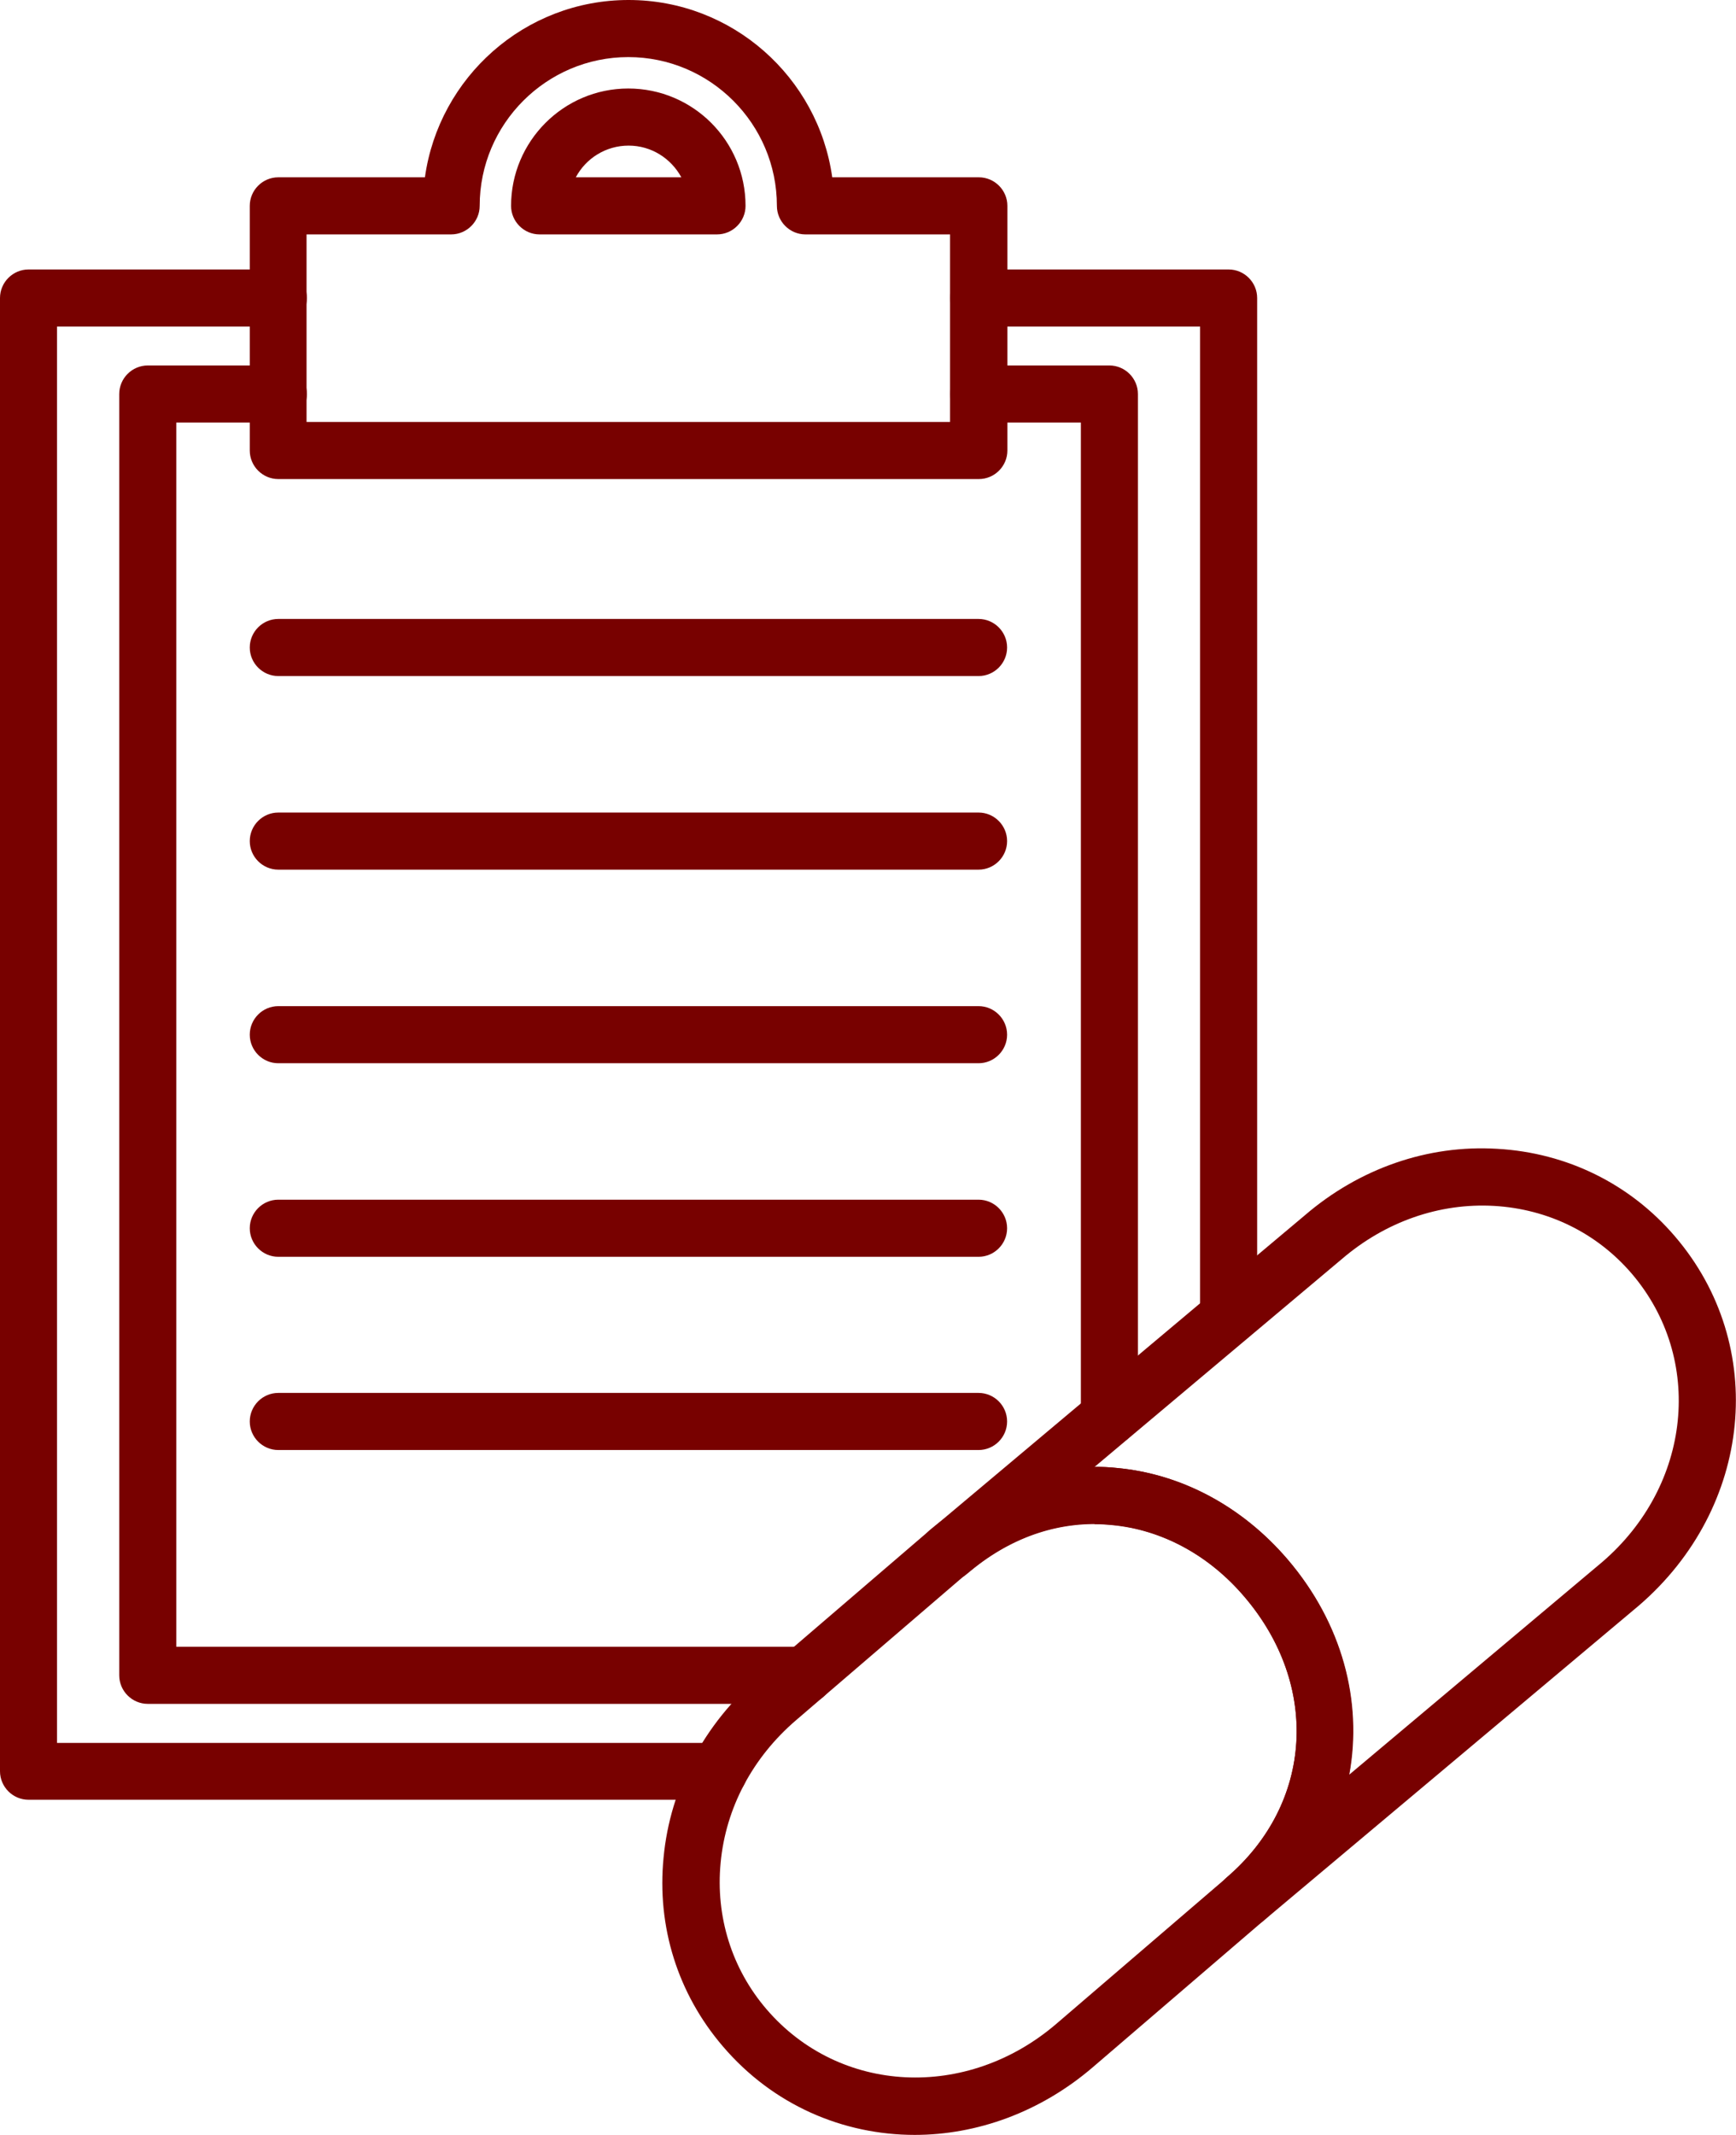
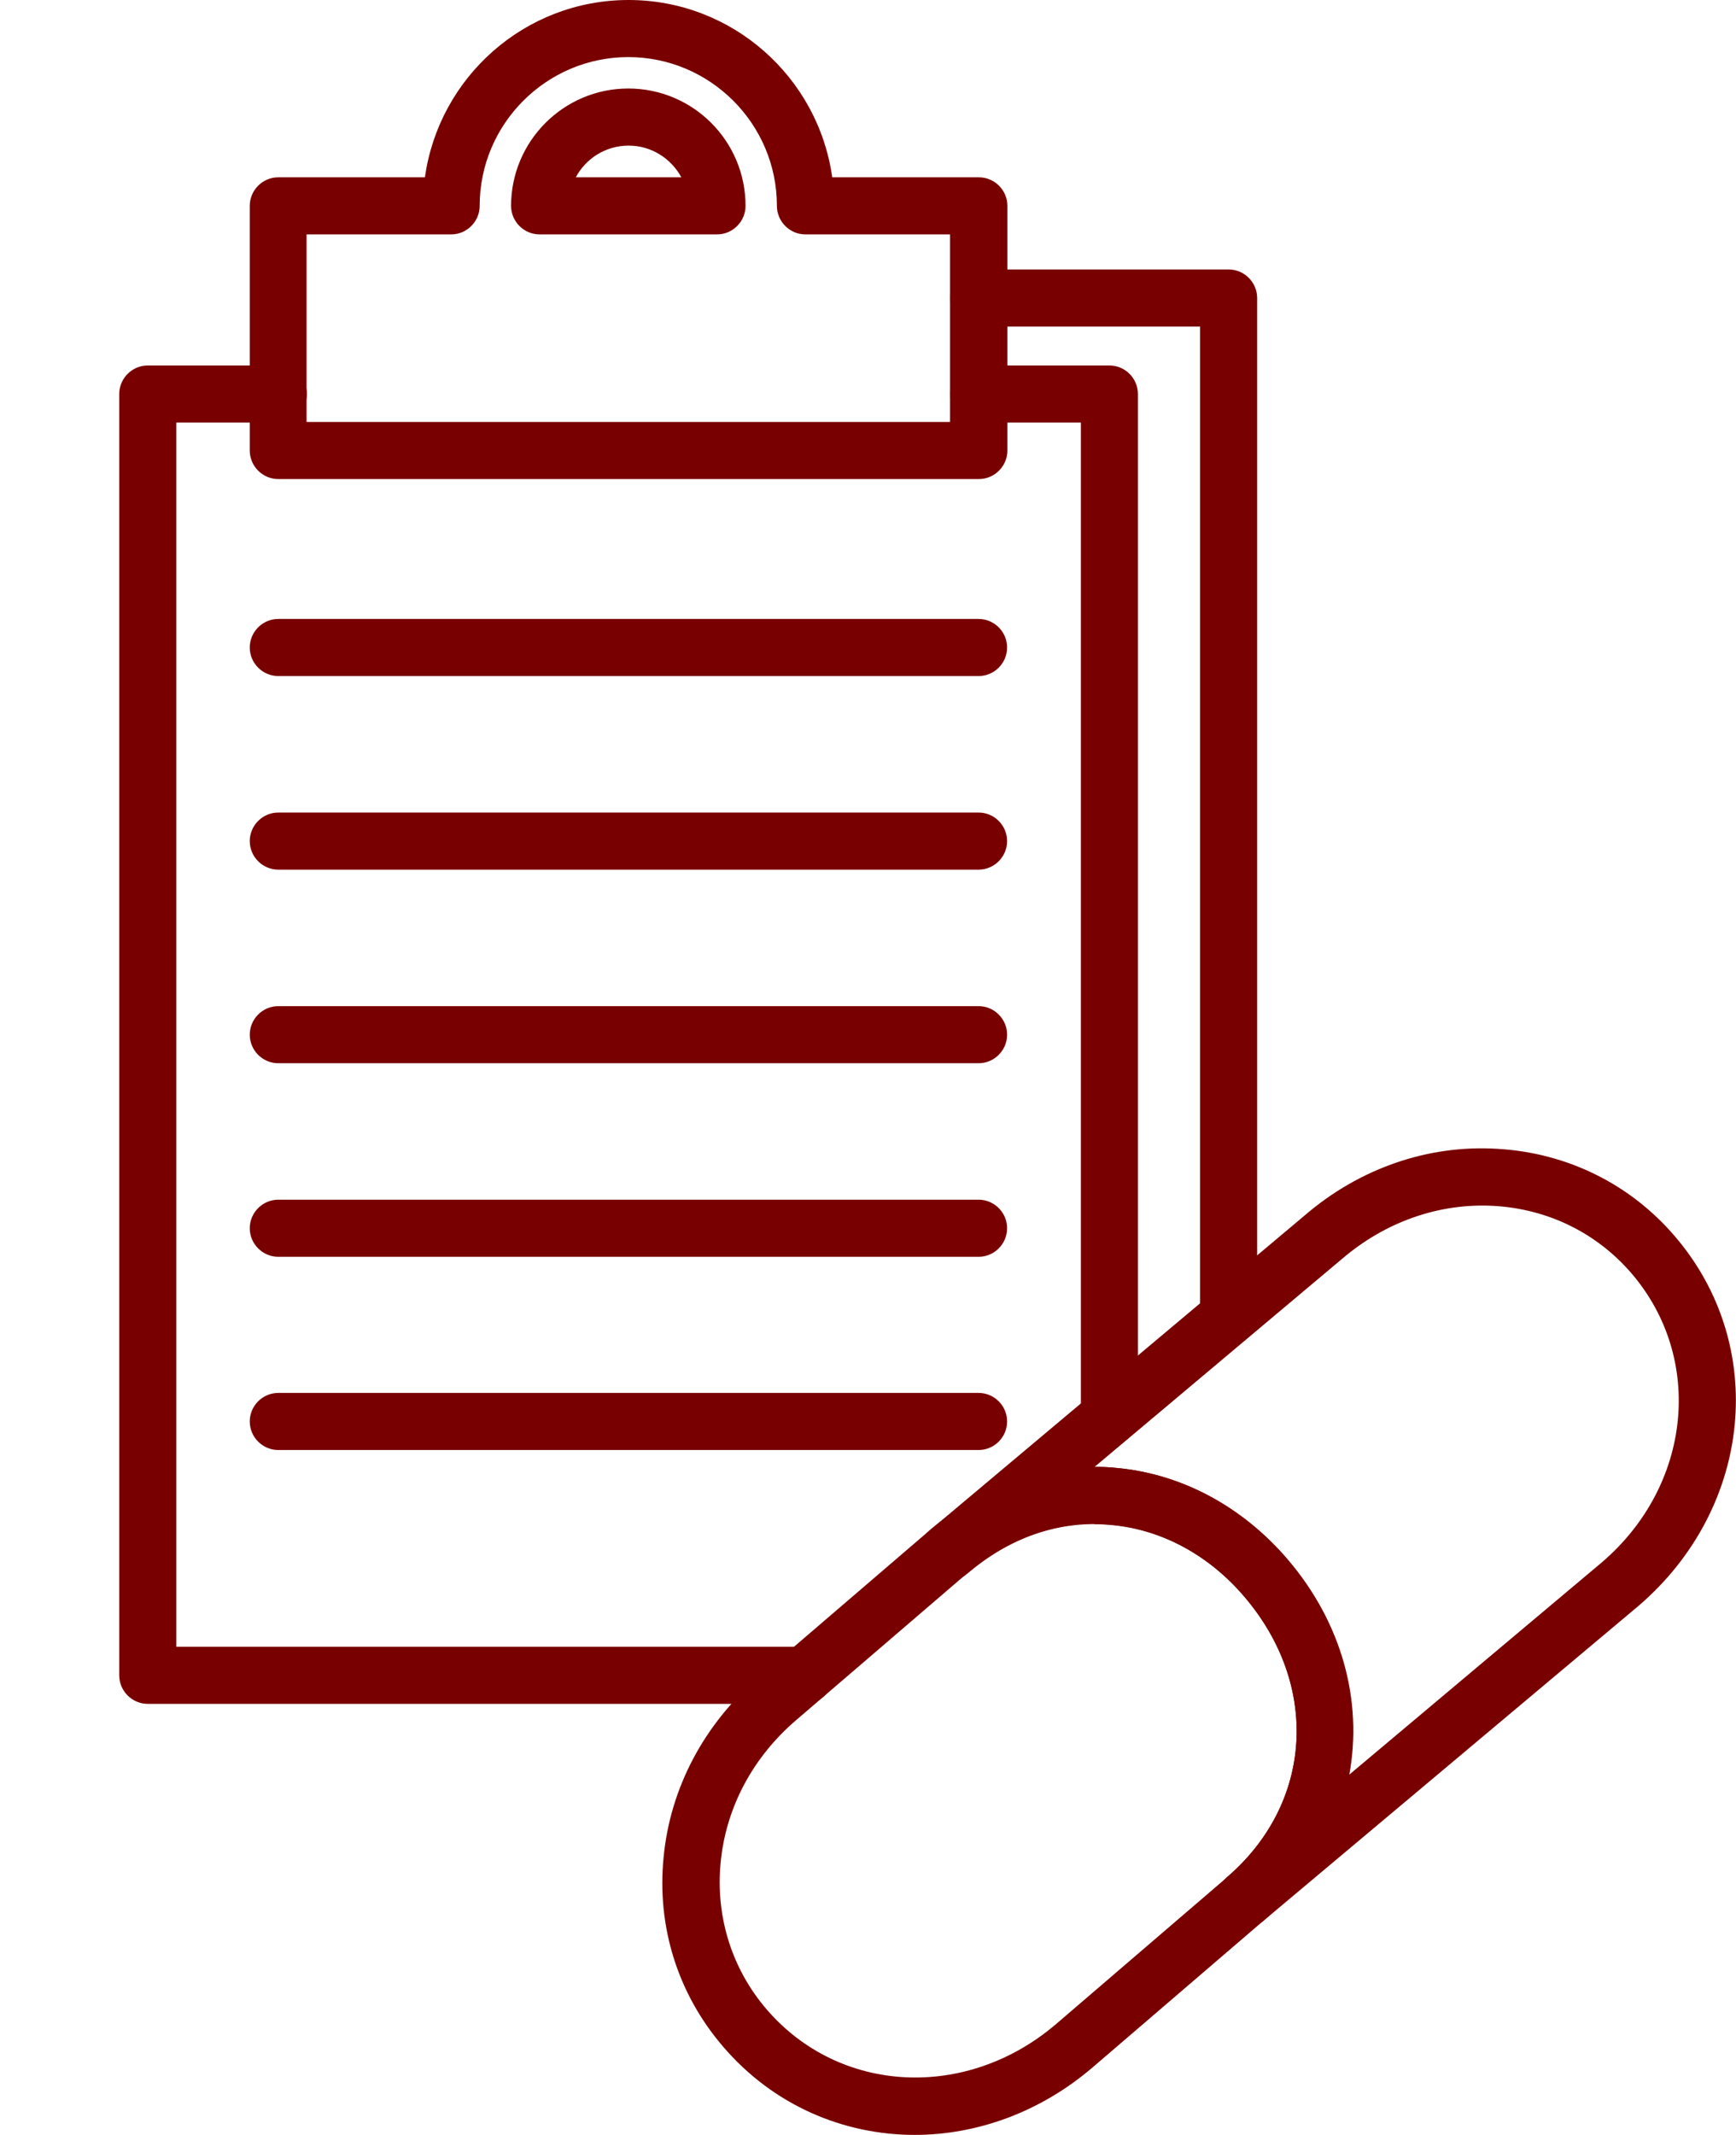
<svg xmlns="http://www.w3.org/2000/svg" width="48" height="59" viewBox="0 0 48 59" fill="none">
  <g clip-path="url(#clip0_7367_511)">
    <path d="M25.296 58.999C23.316 58.999 21.376 58.178 19.988 56.553C18.742 55.101 18.158 53.247 18.348 51.33C18.529 49.413 19.467 47.645 20.982 46.343L25.69 42.304C27.197 41.01 29.042 40.386 30.88 40.568C32.67 40.734 34.342 41.633 35.588 43.085C38.246 46.185 37.962 50.486 34.934 53.081L30.225 57.121C28.766 58.375 27.007 58.999 25.288 58.999H25.296ZM30.265 42.106C29.003 42.106 27.788 42.58 26.723 43.495L22.015 47.535C20.808 48.568 20.067 49.965 19.925 51.48C19.783 52.963 20.233 54.407 21.195 55.527C23.214 57.878 26.731 58.052 29.208 55.929L33.916 51.89C36.306 49.846 36.503 46.572 34.397 44.118C33.419 42.974 32.118 42.272 30.738 42.146C30.58 42.13 30.422 42.122 30.265 42.122V42.106Z" fill="#780100" />
    <path d="M34.429 53.271C34.209 53.271 33.98 53.177 33.83 52.995C33.546 52.664 33.585 52.167 33.917 51.883C36.306 49.839 36.504 46.565 34.398 44.111C33.42 42.967 32.118 42.265 30.738 42.139C29.35 42.013 28.009 42.447 26.842 43.409L26.716 43.512C26.385 43.788 25.888 43.748 25.604 43.417C25.32 43.086 25.359 42.589 25.691 42.304C25.73 42.265 25.777 42.233 25.825 42.194L36.078 33.586C37.584 32.292 39.477 31.63 41.401 31.748C43.326 31.858 45.069 32.718 46.307 34.162C48.902 37.184 48.46 41.665 45.313 44.372L34.934 53.082C34.784 53.208 34.603 53.263 34.429 53.263V53.271ZM30.281 40.537C30.486 40.537 30.683 40.545 30.888 40.569C32.678 40.734 34.35 41.634 35.597 43.086C37.119 44.861 37.679 47.023 37.308 49.042L44.296 43.172C46.772 41.05 47.127 37.547 45.116 35.196C44.154 34.075 42.805 33.413 41.315 33.326C39.8 33.239 38.31 33.76 37.103 34.793L30.257 40.545H30.281V40.537Z" fill="#780100" />
    <path d="M27.057 13.239H7.695C7.261 13.239 6.906 12.884 6.906 12.45V5.689C6.906 5.255 7.261 4.9 7.695 4.9H11.749C12.135 2.138 14.509 0 17.38 0C20.251 0 22.625 2.138 23.011 4.9H27.065C27.499 4.9 27.854 5.255 27.854 5.689V12.45C27.854 12.884 27.499 13.239 27.065 13.239H27.057ZM8.484 11.661H26.269V6.478H22.27C21.836 6.478 21.481 6.122 21.481 5.689C21.481 3.424 19.636 1.578 17.372 1.578C15.109 1.578 13.263 3.424 13.263 5.689C13.263 6.122 12.908 6.478 12.474 6.478H8.476V11.661H8.484ZM19.825 6.478H14.919C14.486 6.478 14.131 6.122 14.131 5.689C14.131 3.905 15.582 2.446 17.372 2.446C19.163 2.446 20.614 3.898 20.614 5.689C20.614 6.122 20.259 6.478 19.825 6.478ZM15.913 4.9H18.839C18.555 4.379 18.011 4.024 17.38 4.024C16.749 4.024 16.197 4.379 15.921 4.9H15.913Z" fill="#780100" />
-     <path d="M19.875 49.737H0.789C0.355 49.737 0 49.382 0 48.948V8.236C0 7.802 0.355 7.447 0.789 7.447H7.698C8.131 7.447 8.486 7.802 8.486 8.236C8.486 8.67 8.131 9.025 7.698 9.025H1.577V48.167H19.875C20.309 48.167 20.664 48.522 20.664 48.956C20.664 49.389 20.309 49.745 19.875 49.745V49.737Z" fill="#780100" />
    <path d="M33.971 37.176C33.537 37.176 33.182 36.821 33.182 36.387V9.025H27.062C26.628 9.025 26.273 8.67 26.273 8.236C26.273 7.802 26.628 7.447 27.062 7.447H33.971C34.405 7.447 34.76 7.802 34.76 8.236V36.387C34.76 36.821 34.405 37.176 33.971 37.176Z" fill="#780100" />
    <path d="M27.057 18.683H7.695C7.261 18.683 6.906 18.328 6.906 17.894C6.906 17.46 7.261 17.105 7.695 17.105H27.057C27.491 17.105 27.846 17.46 27.846 17.894C27.846 18.328 27.491 18.683 27.057 18.683Z" fill="#780100" />
    <path d="M27.057 24.033H7.695C7.261 24.033 6.906 23.678 6.906 23.244C6.906 22.81 7.261 22.455 7.695 22.455H27.057C27.491 22.455 27.846 22.81 27.846 23.244C27.846 23.678 27.491 24.033 27.057 24.033Z" fill="#780100" />
    <path d="M27.057 29.383H7.695C7.261 29.383 6.906 29.028 6.906 28.594C6.906 28.16 7.261 27.805 7.695 27.805H27.057C27.491 27.805 27.846 28.16 27.846 28.594C27.846 29.028 27.491 29.383 27.057 29.383Z" fill="#780100" />
    <path d="M27.057 34.732H7.695C7.261 34.732 6.906 34.377 6.906 33.943C6.906 33.509 7.261 33.154 7.695 33.154H27.057C27.491 33.154 27.846 33.509 27.846 33.943C27.846 34.377 27.491 34.732 27.057 34.732Z" fill="#780100" />
    <path d="M27.057 40.072H7.695C7.261 40.072 6.906 39.717 6.906 39.283C6.906 38.849 7.261 38.494 7.695 38.494H27.057C27.491 38.494 27.846 38.849 27.846 39.283C27.846 39.717 27.491 40.072 27.057 40.072Z" fill="#780100" />
    <path d="M22.249 47.087H4.086C3.652 47.087 3.297 46.732 3.297 46.298V10.889C3.297 10.455 3.652 10.1 4.086 10.1H7.698C8.132 10.1 8.486 10.455 8.486 10.889C8.486 11.322 8.132 11.678 7.698 11.678H4.874V45.509H22.249C22.683 45.509 23.038 45.864 23.038 46.298C23.038 46.732 22.683 47.087 22.249 47.087Z" fill="#780100" />
    <path d="M30.674 39.947C30.241 39.947 29.886 39.592 29.886 39.158V11.678H27.062C26.628 11.678 26.273 11.322 26.273 10.889C26.273 10.455 26.628 10.1 27.062 10.1H30.674C31.108 10.1 31.463 10.455 31.463 10.889V39.158C31.463 39.592 31.108 39.947 30.674 39.947Z" fill="#780100" />
  </g>
  <defs>
    <clipPath id="clip0_7367_511">
      <rect width="48" height="59" fill="white" />
    </clipPath>
  </defs>
</svg>